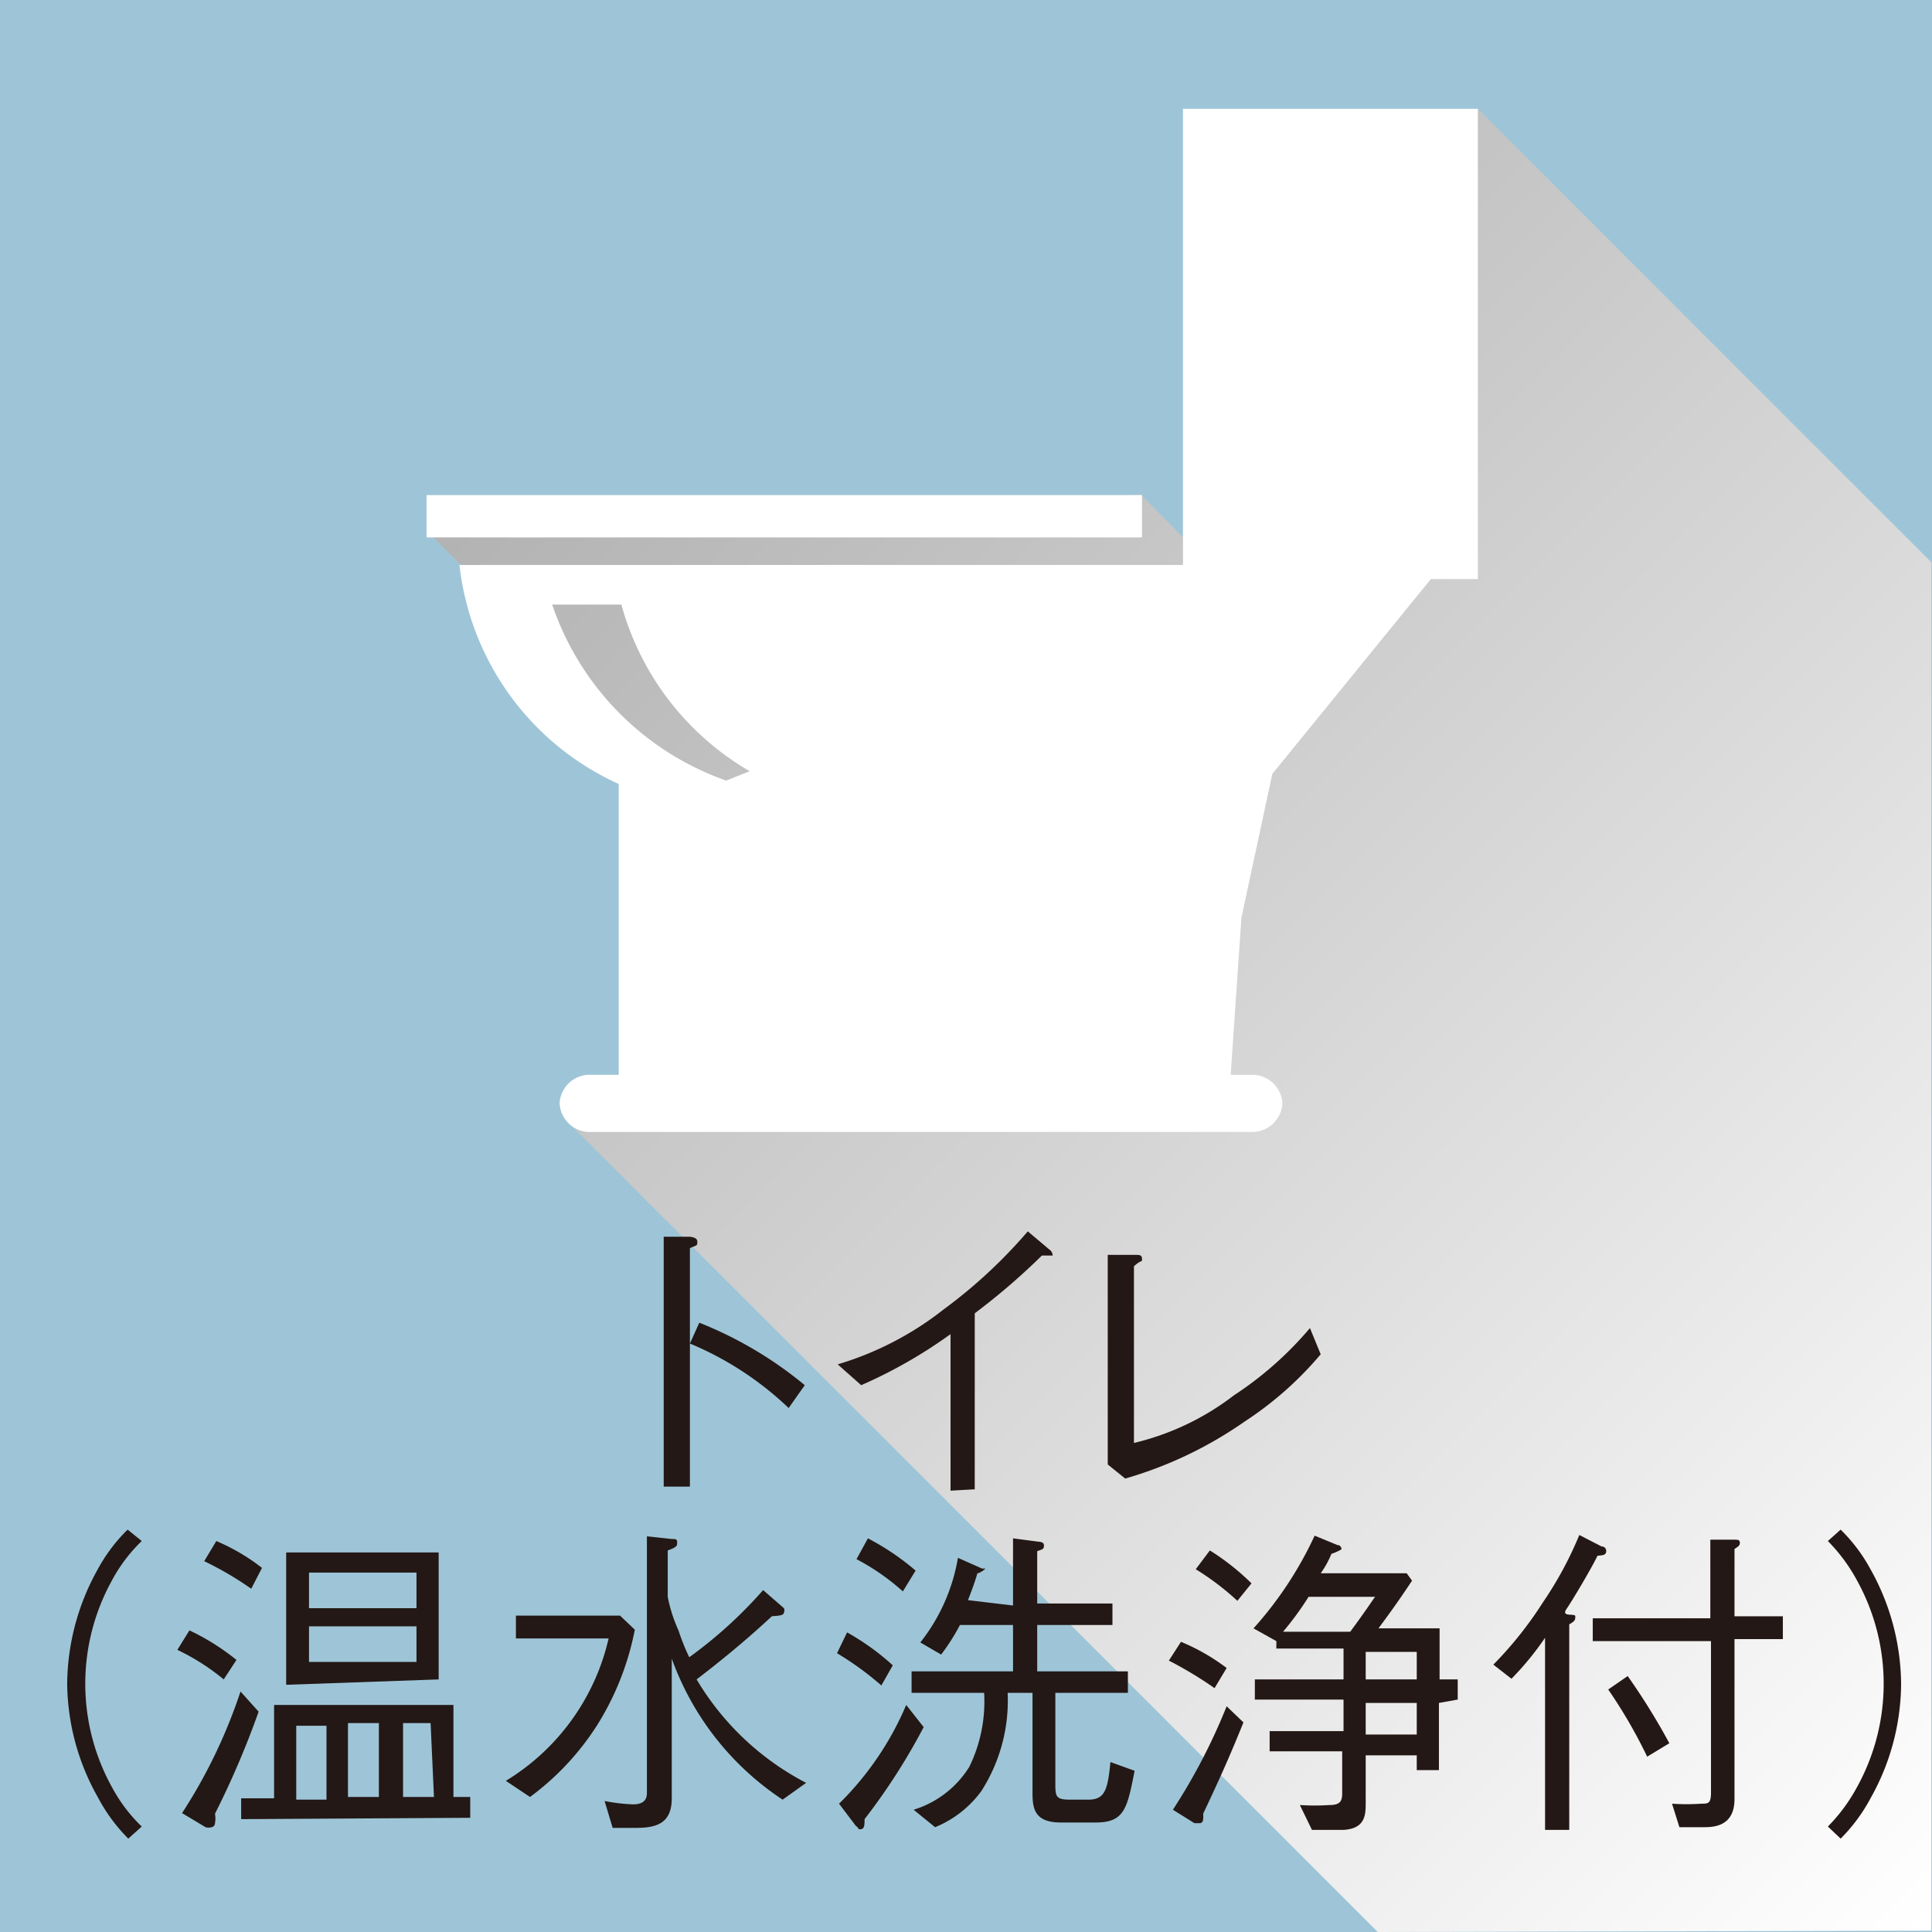
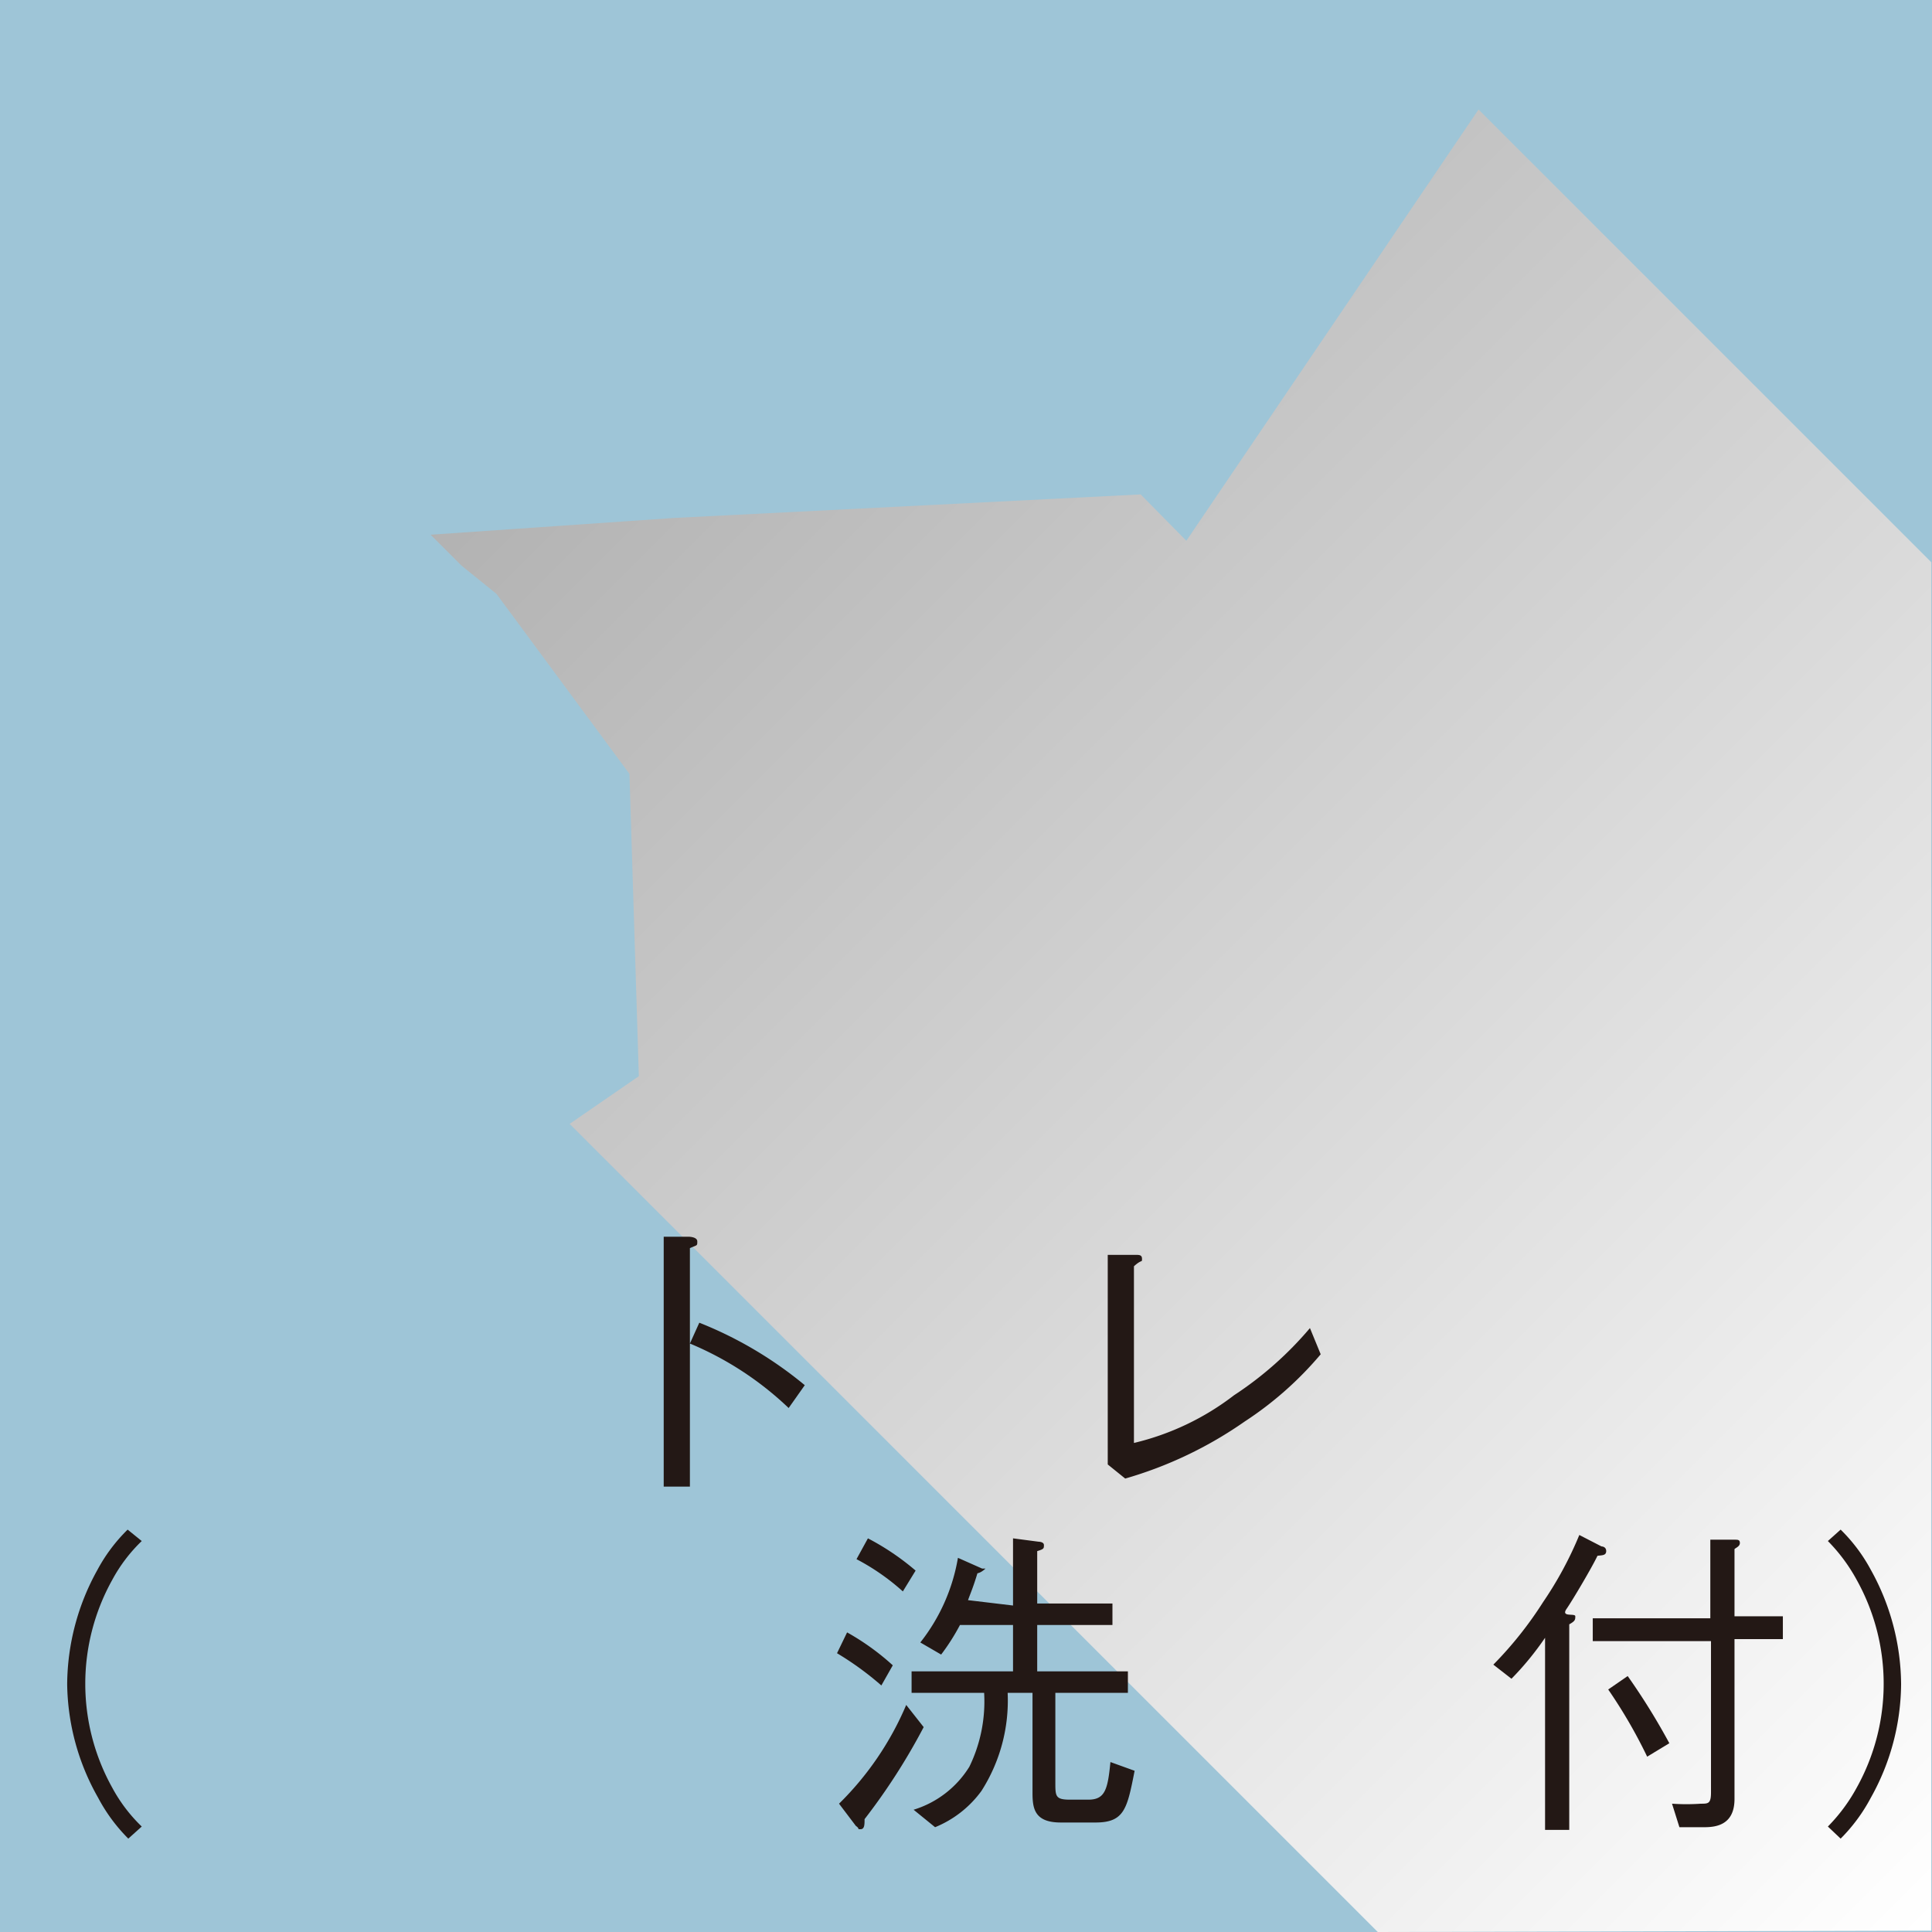
<svg xmlns="http://www.w3.org/2000/svg" width="10.15mm" height="10.15mm" viewBox="0 0 28.76 28.76">
  <defs>
    <style>.cls-1{isolation:isolate;}.cls-2{fill:#9ec5d7;}.cls-3{mix-blend-mode:multiply;fill:url(#新規グラデーションスウォッチ_1);}.cls-4{fill:#231815;}.cls-5{fill:#fff;fill-rule:evenodd;}</style>
    <linearGradient id="新規グラデーションスウォッチ_1" x1="3.11" y1="-2.95" x2="31.73" y2="25.66" gradientUnits="userSpaceOnUse">
      <stop offset="0" stop-color="#999" />
      <stop offset="1" stop-color="#fff" />
    </linearGradient>
  </defs>
  <title>icon_toilet</title>
  <g class="cls-1">
    <g id="レイヤー_2" data-name="レイヤー 2">
      <g id="アイコン">
        <rect class="cls-2" width="28.76" height="28.76" />
        <polygon class="cls-3" points="22.01 1.63 28.75 8.37 28.75 28.74 20.51 28.76 8.48 16.73 9.51 16.02 9.37 11.52 7.39 8.84 6.87 8.42 6.41 7.96 10.04 7.71 16.98 7.36 17.66 8.05 22.01 1.63" />
        <path class="cls-4" d="M10.41,19.69a5.82,5.82,0,0,1,1.57.93l-.24.34A4.81,4.81,0,0,0,10.27,20v2.13H9.88V18.41l.37,0s.13,0,.13.07,0,.05-.11.1V20Z" />
-         <path class="cls-4" d="M14.15,22.19V19.86a7.17,7.17,0,0,1-1.33.76l-.35-.31a4.73,4.73,0,0,0,1.58-.82,7.5,7.5,0,0,0,1.25-1.16l.32.27a.11.11,0,0,1,.05.09s0,0-.05,0l-.11,0a9.89,9.89,0,0,1-1,.86v2.62Z" />
        <path class="cls-4" d="M16.49,18.68l.41,0c.06,0,.1,0,.1.06s0,0-.12.11v2.63a3.93,3.93,0,0,0,1.49-.71,5.23,5.23,0,0,0,1.13-1l.16.39a5.17,5.17,0,0,1-1.13,1,6,6,0,0,1-1.78.85l-.26-.21Z" />
        <path class="cls-4" d="M2.11,22.94a2.34,2.34,0,0,0-.44.58,3.18,3.18,0,0,0,0,3.09,2.34,2.34,0,0,0,.44.58l-.2.18a2.54,2.54,0,0,1-.45-.61A3.5,3.5,0,0,1,1,25.07a3.54,3.54,0,0,1,.45-1.7,2.48,2.48,0,0,1,.45-.6Z" />
-         <path class="cls-4" d="M3.33,25a3.3,3.3,0,0,0-.69-.44l.18-.29a3.46,3.46,0,0,1,.7.44ZM3.2,27a.38.38,0,0,1,0,.14.06.06,0,0,1-.05.06.16.16,0,0,1-.09,0l-.35-.21a7.8,7.8,0,0,0,.87-1.81l.27.3A13.11,13.11,0,0,1,3.2,27Zm.54-3.35a5,5,0,0,0-.7-.41l.18-.3a3,3,0,0,1,.68.4Zm-.15,3.43v-.31h.49V25.38H6.75v1.37H7v.31Zm.67-2V23.11H6.53V25Zm.6.61H4.41v1.1h.45ZM6.2,23.41H4.6v.53H6.2Zm0,.8H4.6v.53H6.2Zm-.56,1.44H5.18v1.1h.46Zm.77,0H6v1.1h.46Z" />
-         <path class="cls-4" d="M7.53,26.51a3.36,3.36,0,0,0,1.53-2.12H7.68v-.34H9.23l.22.21a4.17,4.17,0,0,1-.56,1.42,4,4,0,0,1-1,1.07ZM10,22.91c.06,0,.08,0,.08.05s0,.07-.14.12v.69a2.21,2.21,0,0,0,.16.5,3.23,3.23,0,0,0,.16.4,6.58,6.58,0,0,0,1.1-1l.31.27a.07.07,0,0,1,0,.06c0,.05-.07.05-.18.06-.43.4-.82.71-1.12.94A4.09,4.09,0,0,0,12,26.54l-.35.25A4.23,4.23,0,0,1,10,24.69v2.08c0,.39-.25.44-.54.44H9.12L9,26.81a2.73,2.73,0,0,0,.42.05c.15,0,.21-.06.21-.17V22.87Z" />
        <path class="cls-4" d="M12.61,24.3a3.67,3.67,0,0,1,.68.49l-.17.3a4.55,4.55,0,0,0-.66-.48Zm1.14,1.41a9.26,9.26,0,0,1-.88,1.37c0,.08,0,.15-.06.15s0,0-.07-.05l-.25-.33a4.55,4.55,0,0,0,1-1.47Zm-.83-2.81a3.77,3.77,0,0,1,.71.48l-.19.31a3.36,3.36,0,0,0-.69-.48Zm2.16,1v-1l.38.05s.08,0,.08.05,0,.06-.1.09v.78h1.12v.32H15.44v.69h1.35v.32H15.71v1.33c0,.21,0,.26.22.26h.27c.25,0,.29-.15.33-.56l.36.13c-.11.56-.15.77-.58.77h-.52c-.4,0-.42-.22-.42-.45V25.2H15a2.5,2.5,0,0,1-.39,1.46,1.6,1.6,0,0,1-.69.54l-.32-.26a1.49,1.49,0,0,0,.83-.64,2.22,2.22,0,0,0,.22-1.1H13.57v-.32h1.51v-.69h-.79a3.14,3.14,0,0,1-.28.44l-.31-.18a2.78,2.78,0,0,0,.56-1.26l.36.16s.05,0,.05,0-.06.06-.12.07c-.06.2-.1.29-.14.4Z" />
-         <path class="cls-4" d="M18.08,25.13a5.84,5.84,0,0,0-.68-.41l.18-.28a3.07,3.07,0,0,1,.68.39ZM17.91,27a.31.31,0,0,1,0,.08s0,.06-.05.06-.07,0-.08,0l-.32-.2a8.84,8.84,0,0,0,.8-1.54l.25.24C18.32,26.11,18.18,26.43,17.91,27Zm.51-3.17a4,4,0,0,0-.62-.47l.21-.28a3.61,3.61,0,0,1,.62.49Zm3,1.52v1h-.33v-.22h-.76v.7c0,.18,0,.39-.33.41l-.47,0-.18-.37a3.37,3.37,0,0,0,.44,0c.15,0,.19-.05.19-.17v-.63H18.9v-.3H20v-.47H18.68V25H20v-.46H19v-.11l-.34-.19a5.55,5.55,0,0,0,.91-1.38l.34.14c.05,0,.06.05.06.06s-.11.06-.15.07a1.4,1.4,0,0,1-.16.29h1.28l.08.11c-.2.3-.3.44-.5.71h.91V25h.27v.3Zm-1.94-1.58a4.6,4.6,0,0,1-.38.52h1c.25-.34.27-.38.37-.52Zm1.61.82h-.76V25h.76Zm0,.76h-.76v.47h.76Z" />
        <path class="cls-4" d="M22.23,24.78a5.6,5.6,0,0,0,.74-.93,5.46,5.46,0,0,0,.54-1l.33.17s.07,0,.07.07-.07.06-.13.07c-.08.17-.37.66-.46.79s.13.06.13.11,0,.07-.09.12v3.06H23V24.38a4.4,4.4,0,0,1-.5.61Zm3.59,2c0,.39-.28.42-.45.42H25l-.11-.35a3.11,3.11,0,0,0,.43,0c.11,0,.15,0,.15-.17V24.43H23.71v-.34h1.75V22.92l.36,0c.05,0,.08,0,.08.05s-.06.07-.08.09v1h.72v.34h-.72Zm-1.59-1.83a9.8,9.8,0,0,1,.62,1l-.33.2a7.45,7.45,0,0,0-.58-1Z" />
        <path class="cls-4" d="M27.21,27.19a2.57,2.57,0,0,0,.43-.58,3.18,3.18,0,0,0,0-3.09,2.57,2.57,0,0,0-.43-.58l.19-.17a2.48,2.48,0,0,1,.45.6,3.54,3.54,0,0,1,.45,1.7,3.5,3.5,0,0,1-.45,1.69,2.54,2.54,0,0,1-.45.61Z" />
-         <path class="cls-5" d="M18.32,16h.3a.45.45,0,0,1,.47.42h0a.45.45,0,0,1-.47.43H8.81a.45.45,0,0,1-.48-.43h0A.45.45,0,0,1,8.81,16h.4V11.67A4.07,4.07,0,0,1,6.84,8.41H17.61V1.62H22v7H21.3l-2.36,2.9-.46,2.14L18.32,16ZM8.22,9a4.21,4.21,0,0,0,2.59,2.62l.35-.14A4.13,4.13,0,0,1,9.25,9ZM6.35,7.37V8H17V7.37Z" />
      </g>
    </g>
  </g>
</svg>